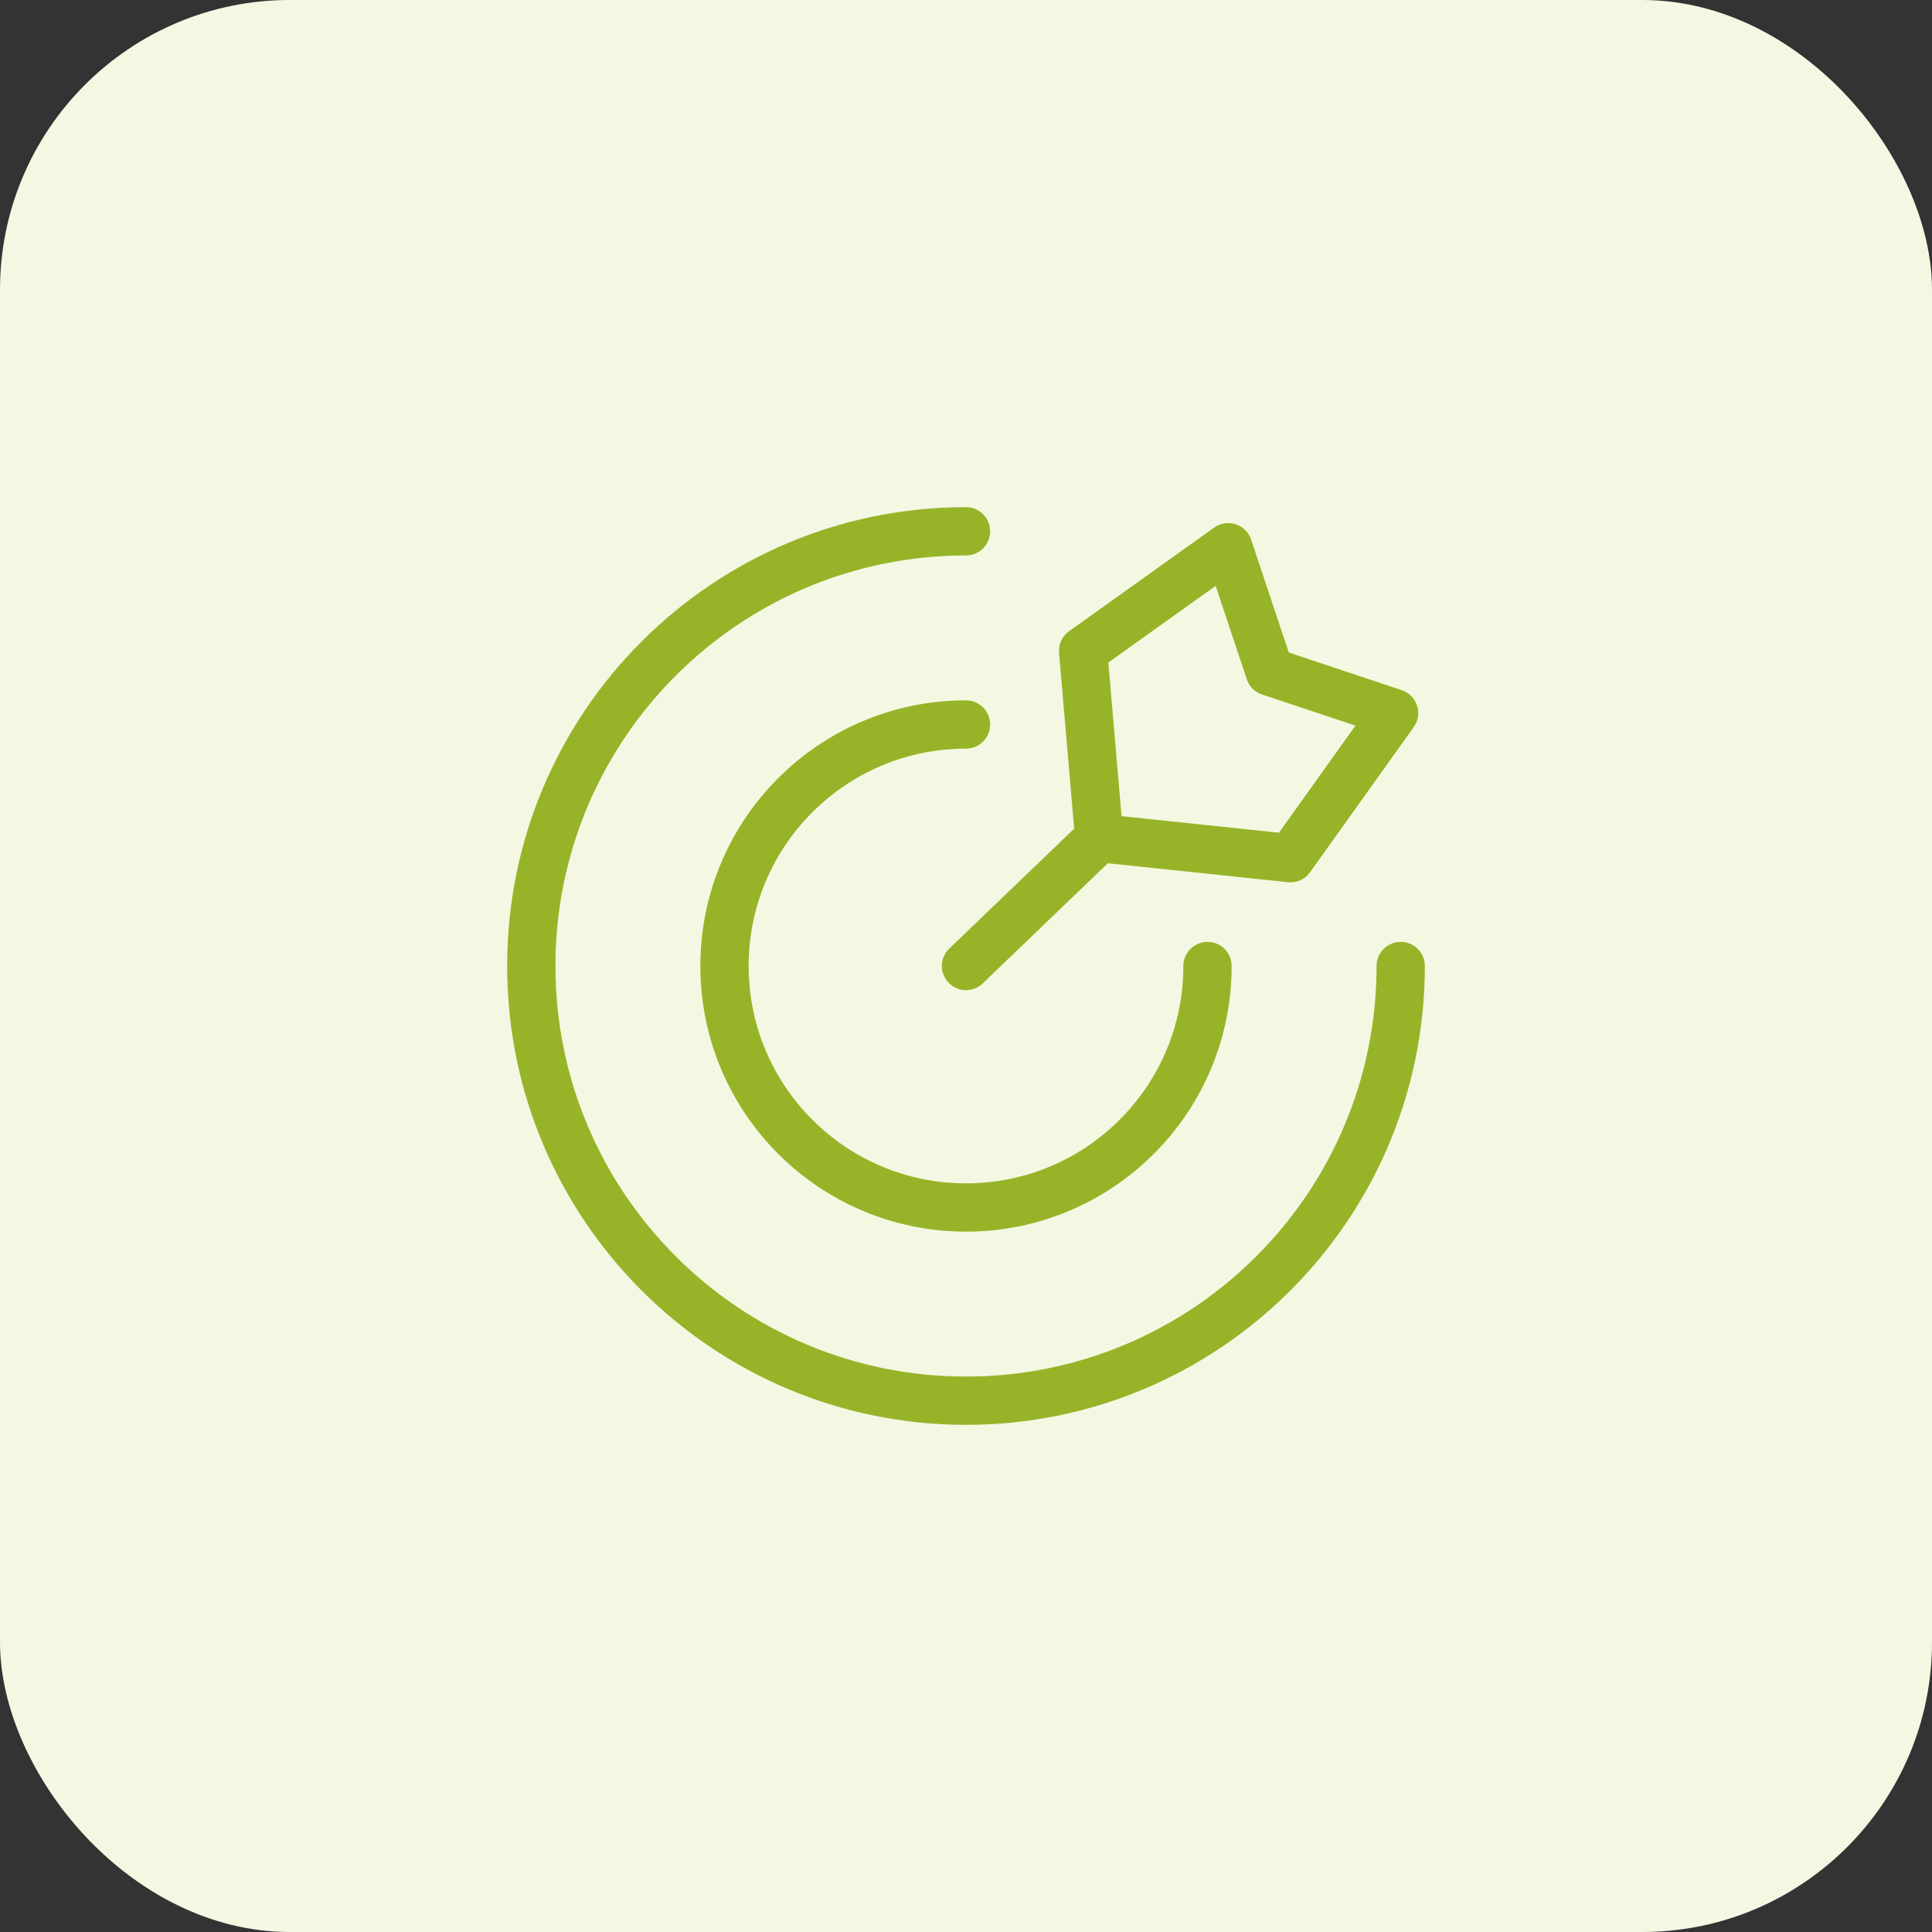
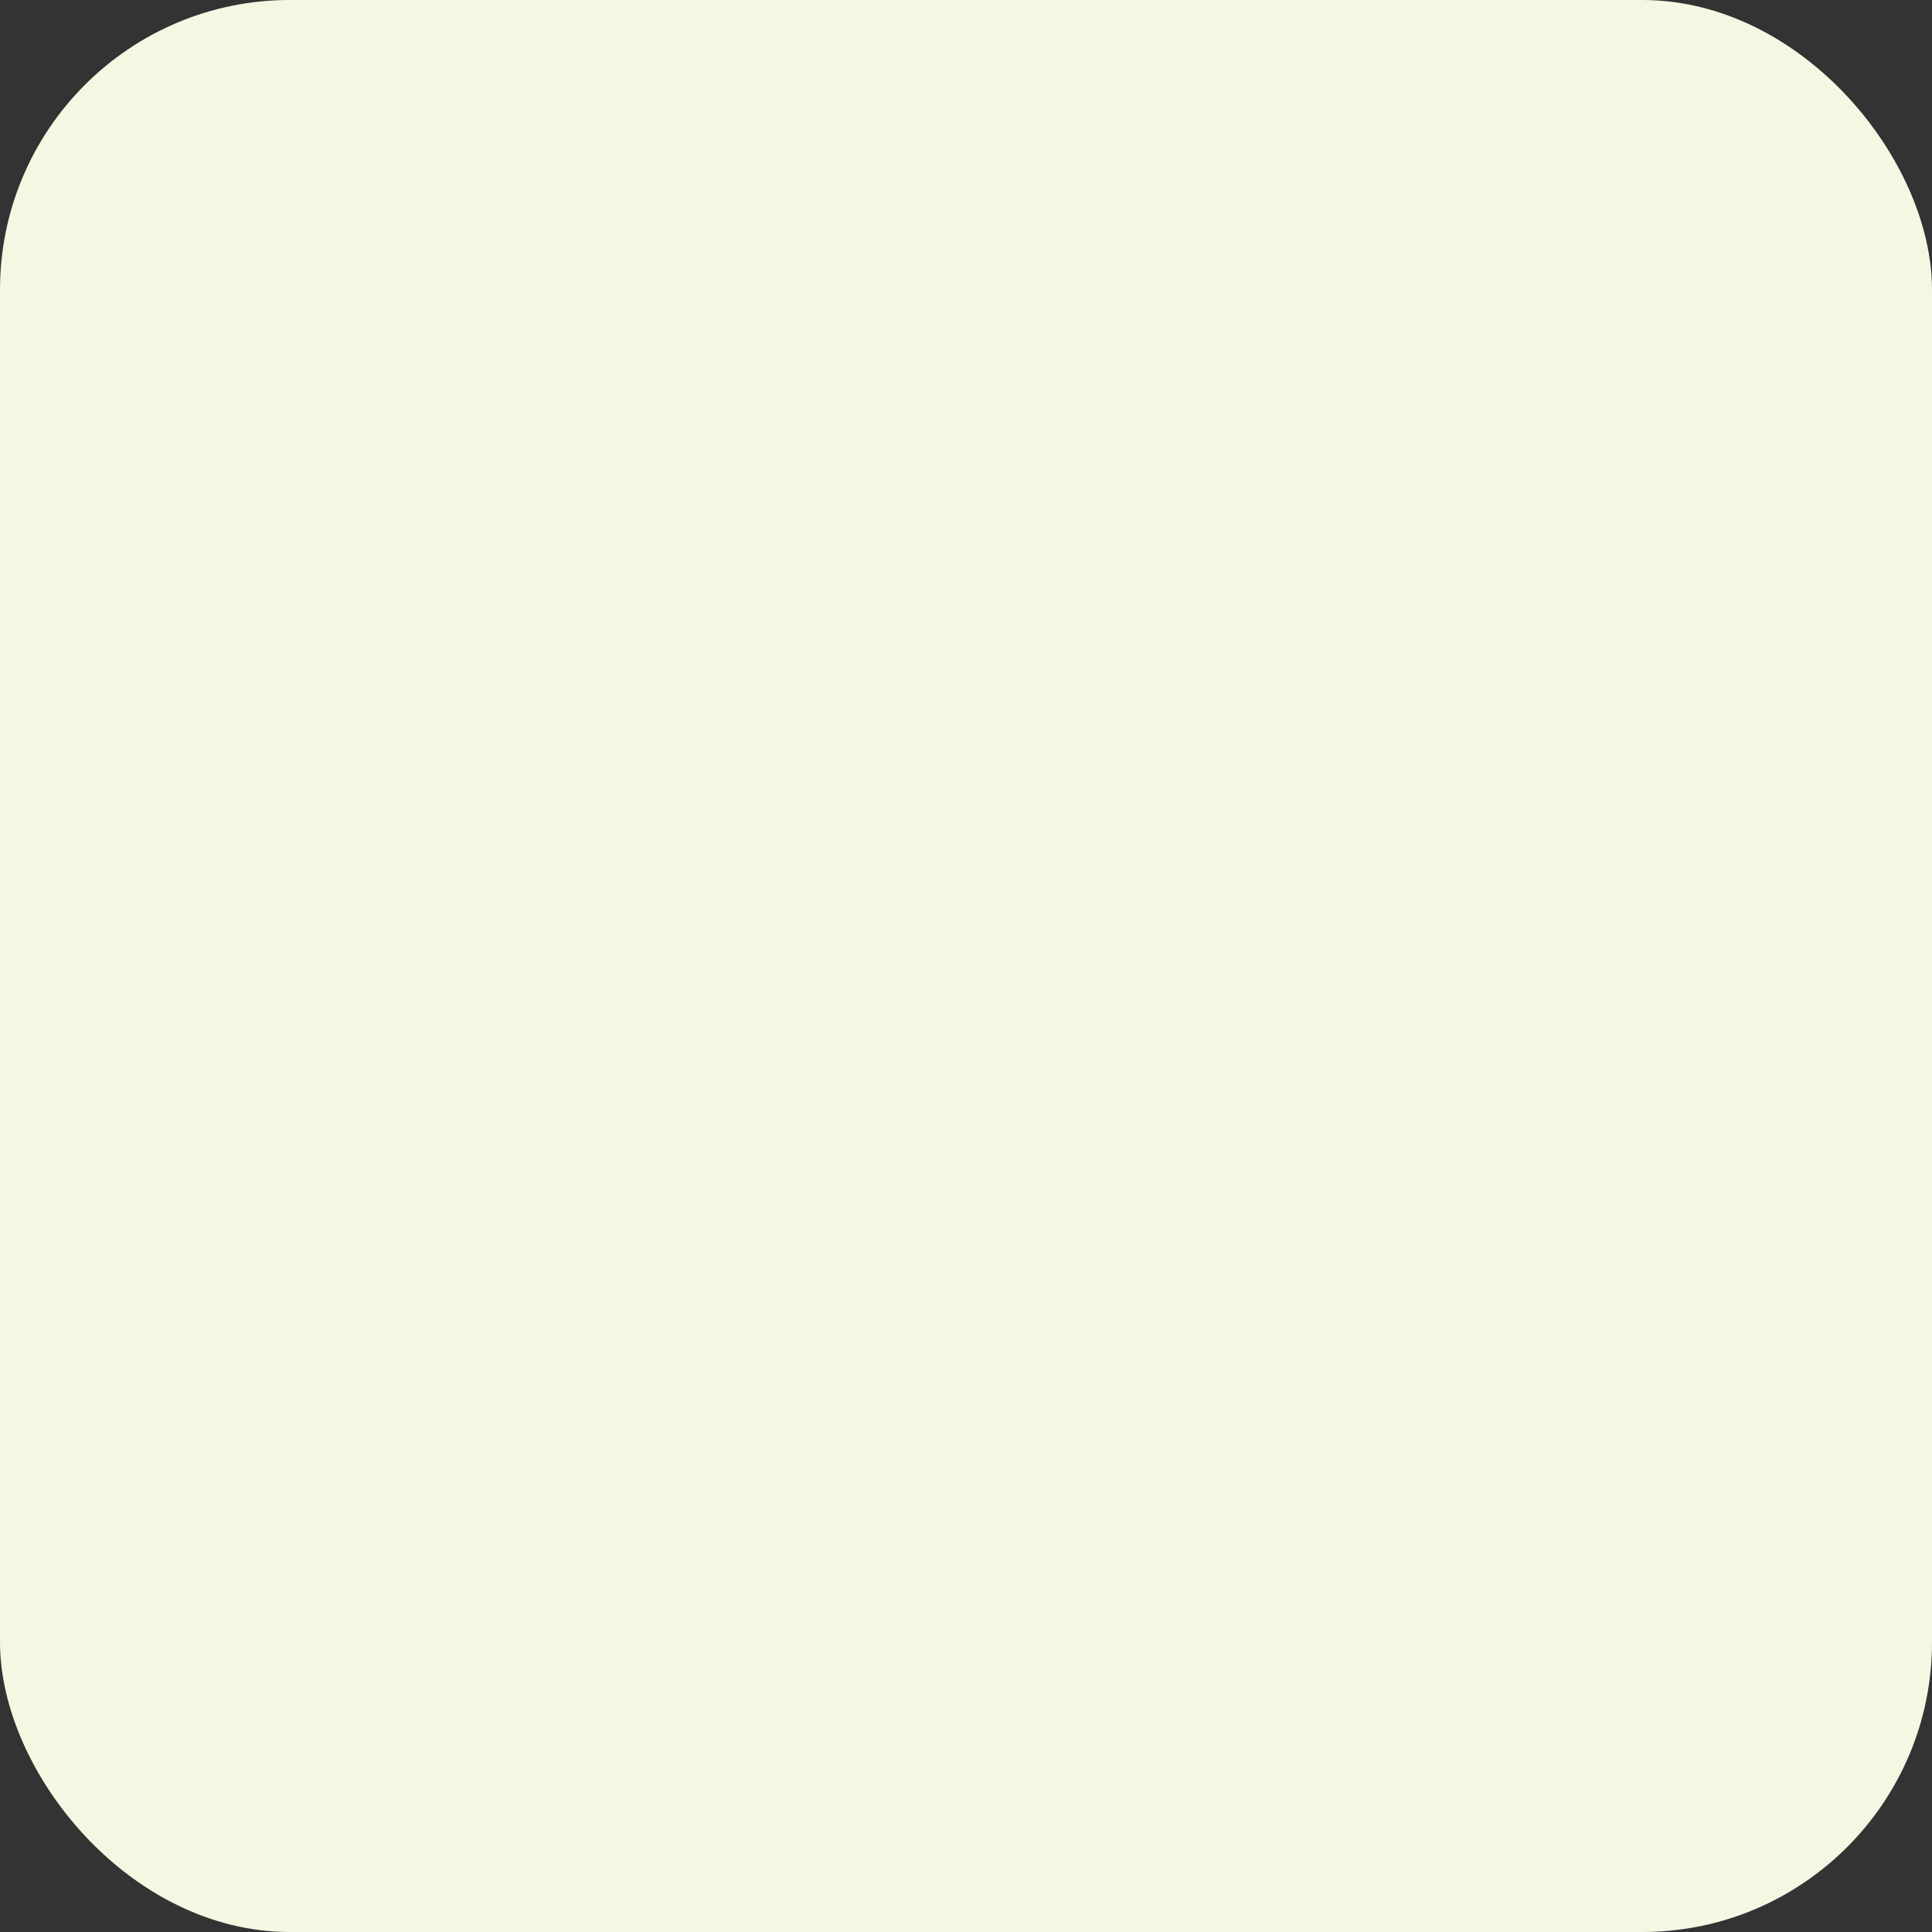
<svg xmlns="http://www.w3.org/2000/svg" width="80" height="80" viewBox="0 0 80 80" fill="none">
  <rect x="0" y="0" width="80" height="80" fill="#333333" stroke="none" />
  <rect width="80" height="80" rx="12" fill="#F4F8E2" />
-   <path d="M58 40C58 49.941 49.941 58 40 58C30.059 58 22 49.941 22 40C22 30.059 30.059 22 40 22M50 40C50 45.523 45.523 50 40 50C34.477 50 30 45.523 30 40C30 34.477 34.477 30 40 30M45.516 34.703L53.434 35.535L57.726 29.526L52.575 27.809L50.858 22.658L44.849 26.951L45.516 34.703ZM45.516 34.703L40 40" stroke="#97B429" stroke-width="2" stroke-linecap="round" stroke-linejoin="round" />
</svg>